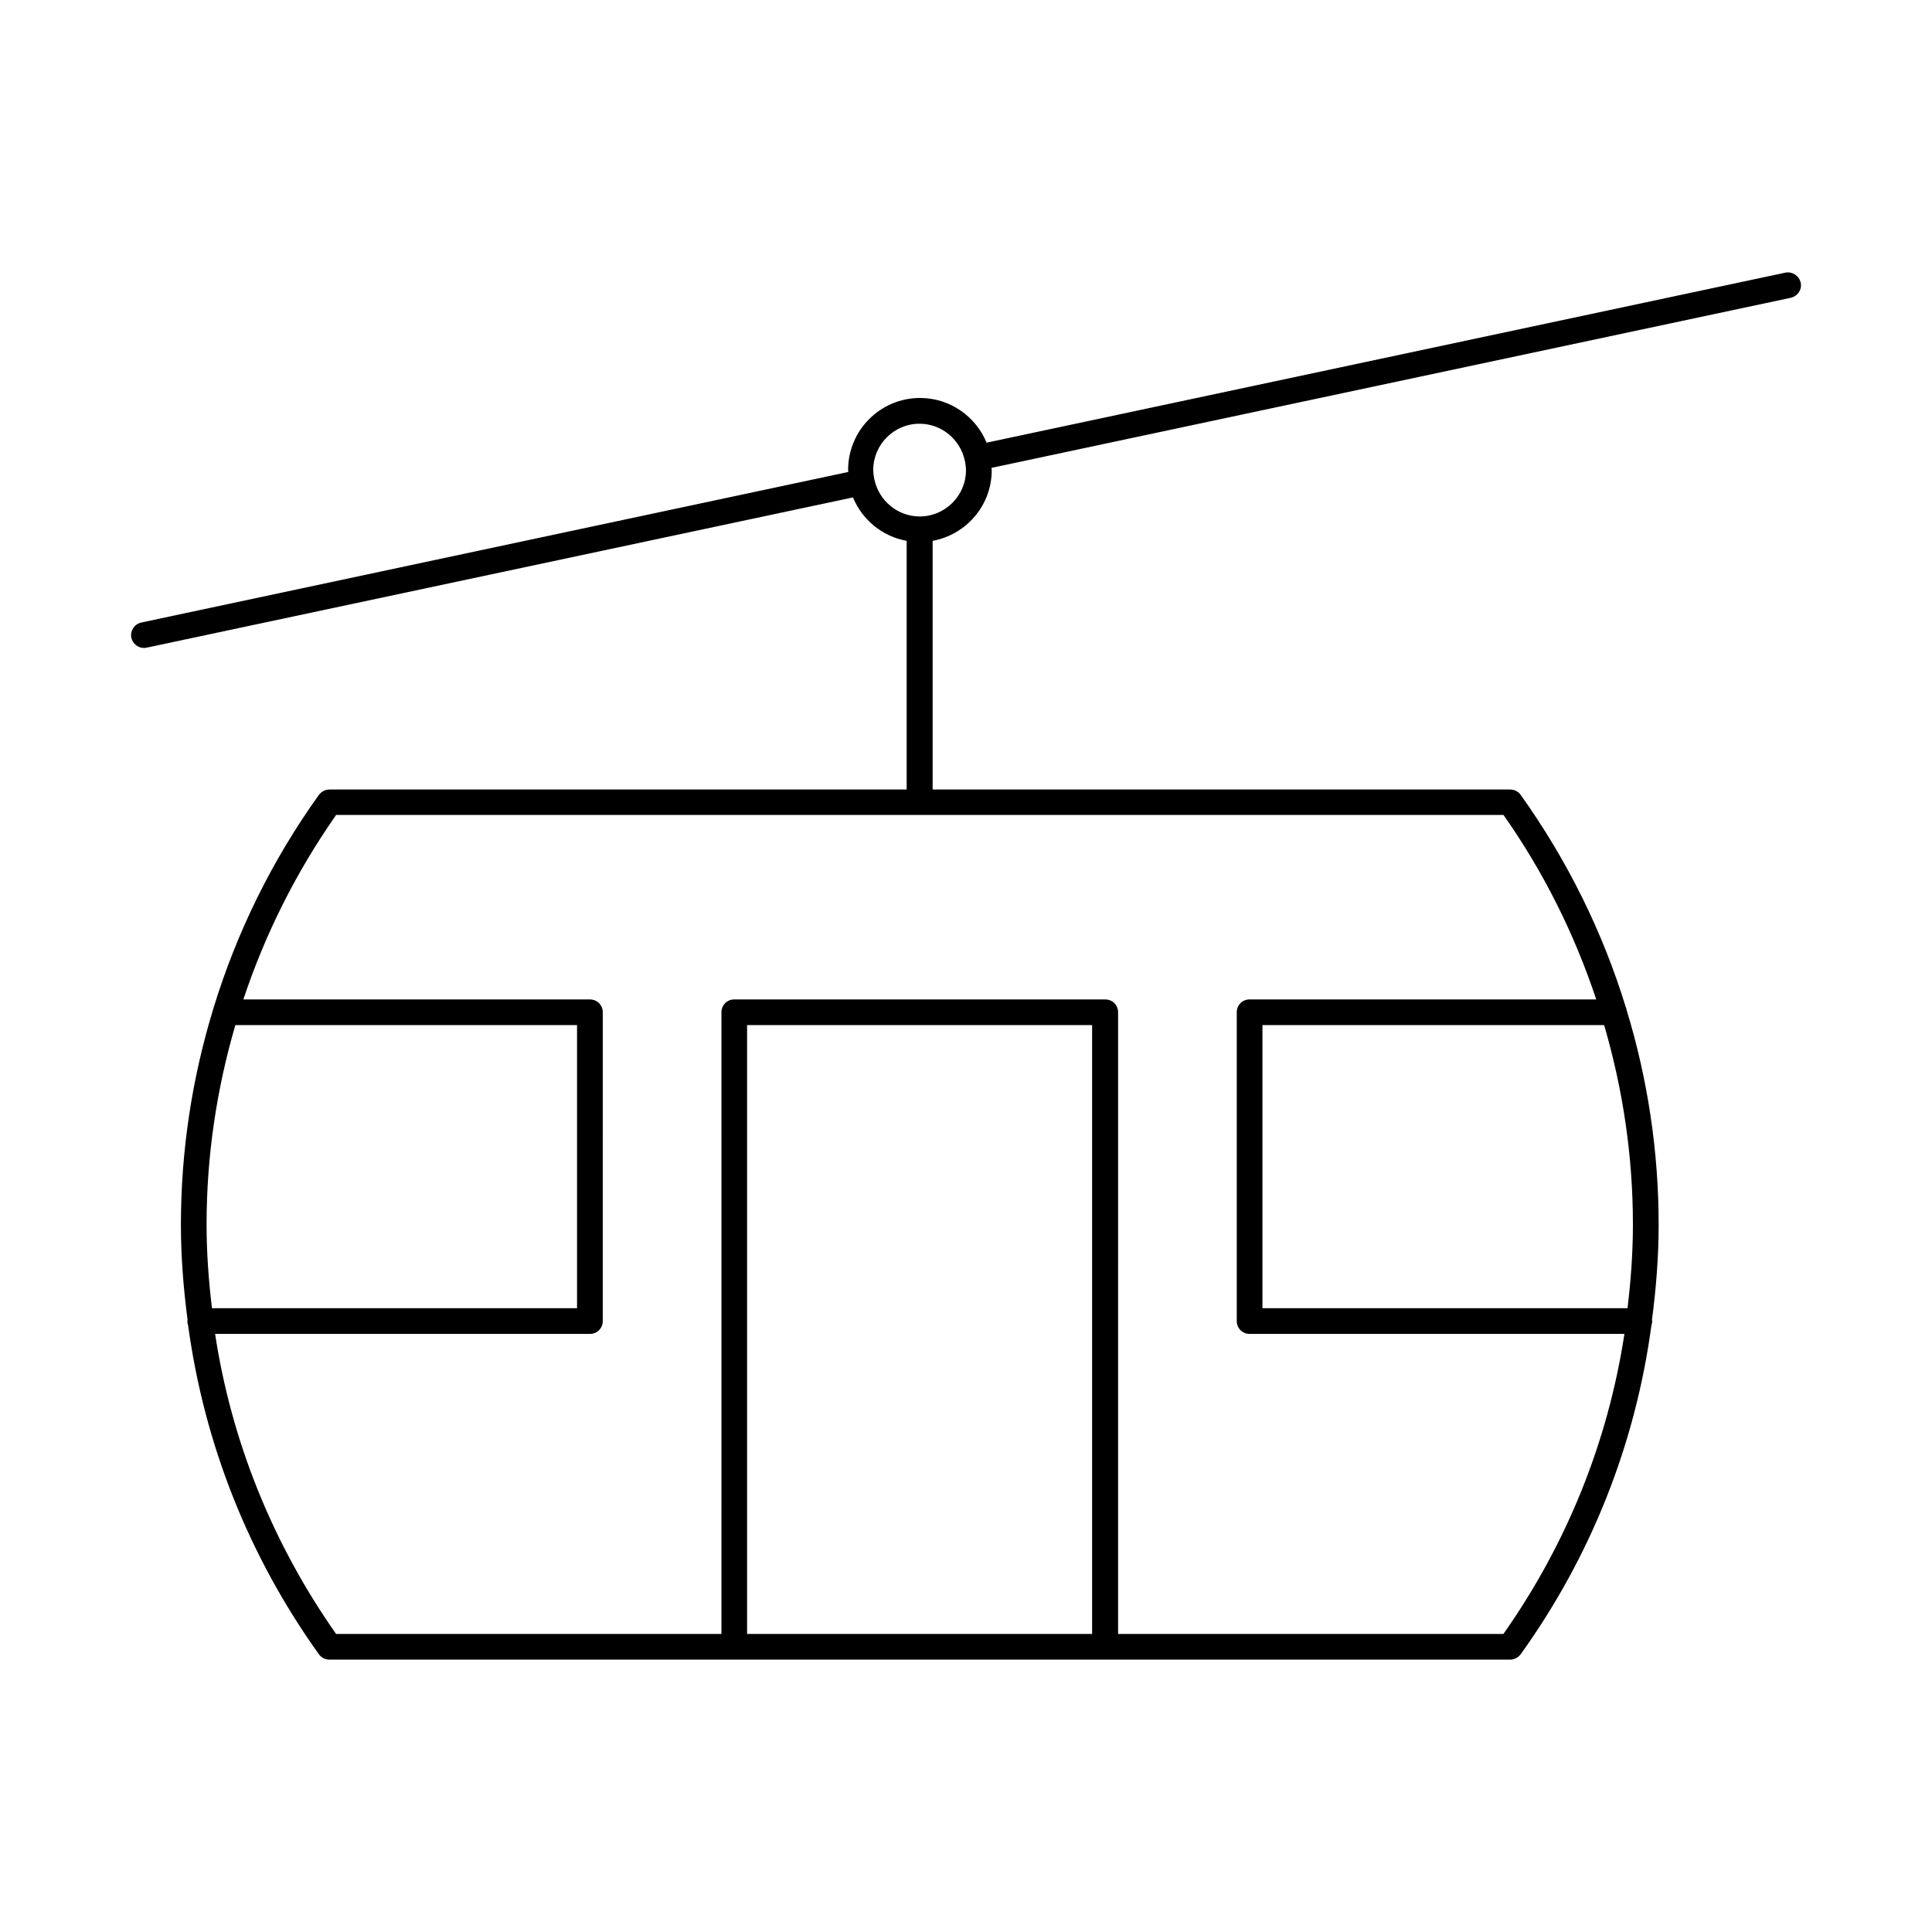
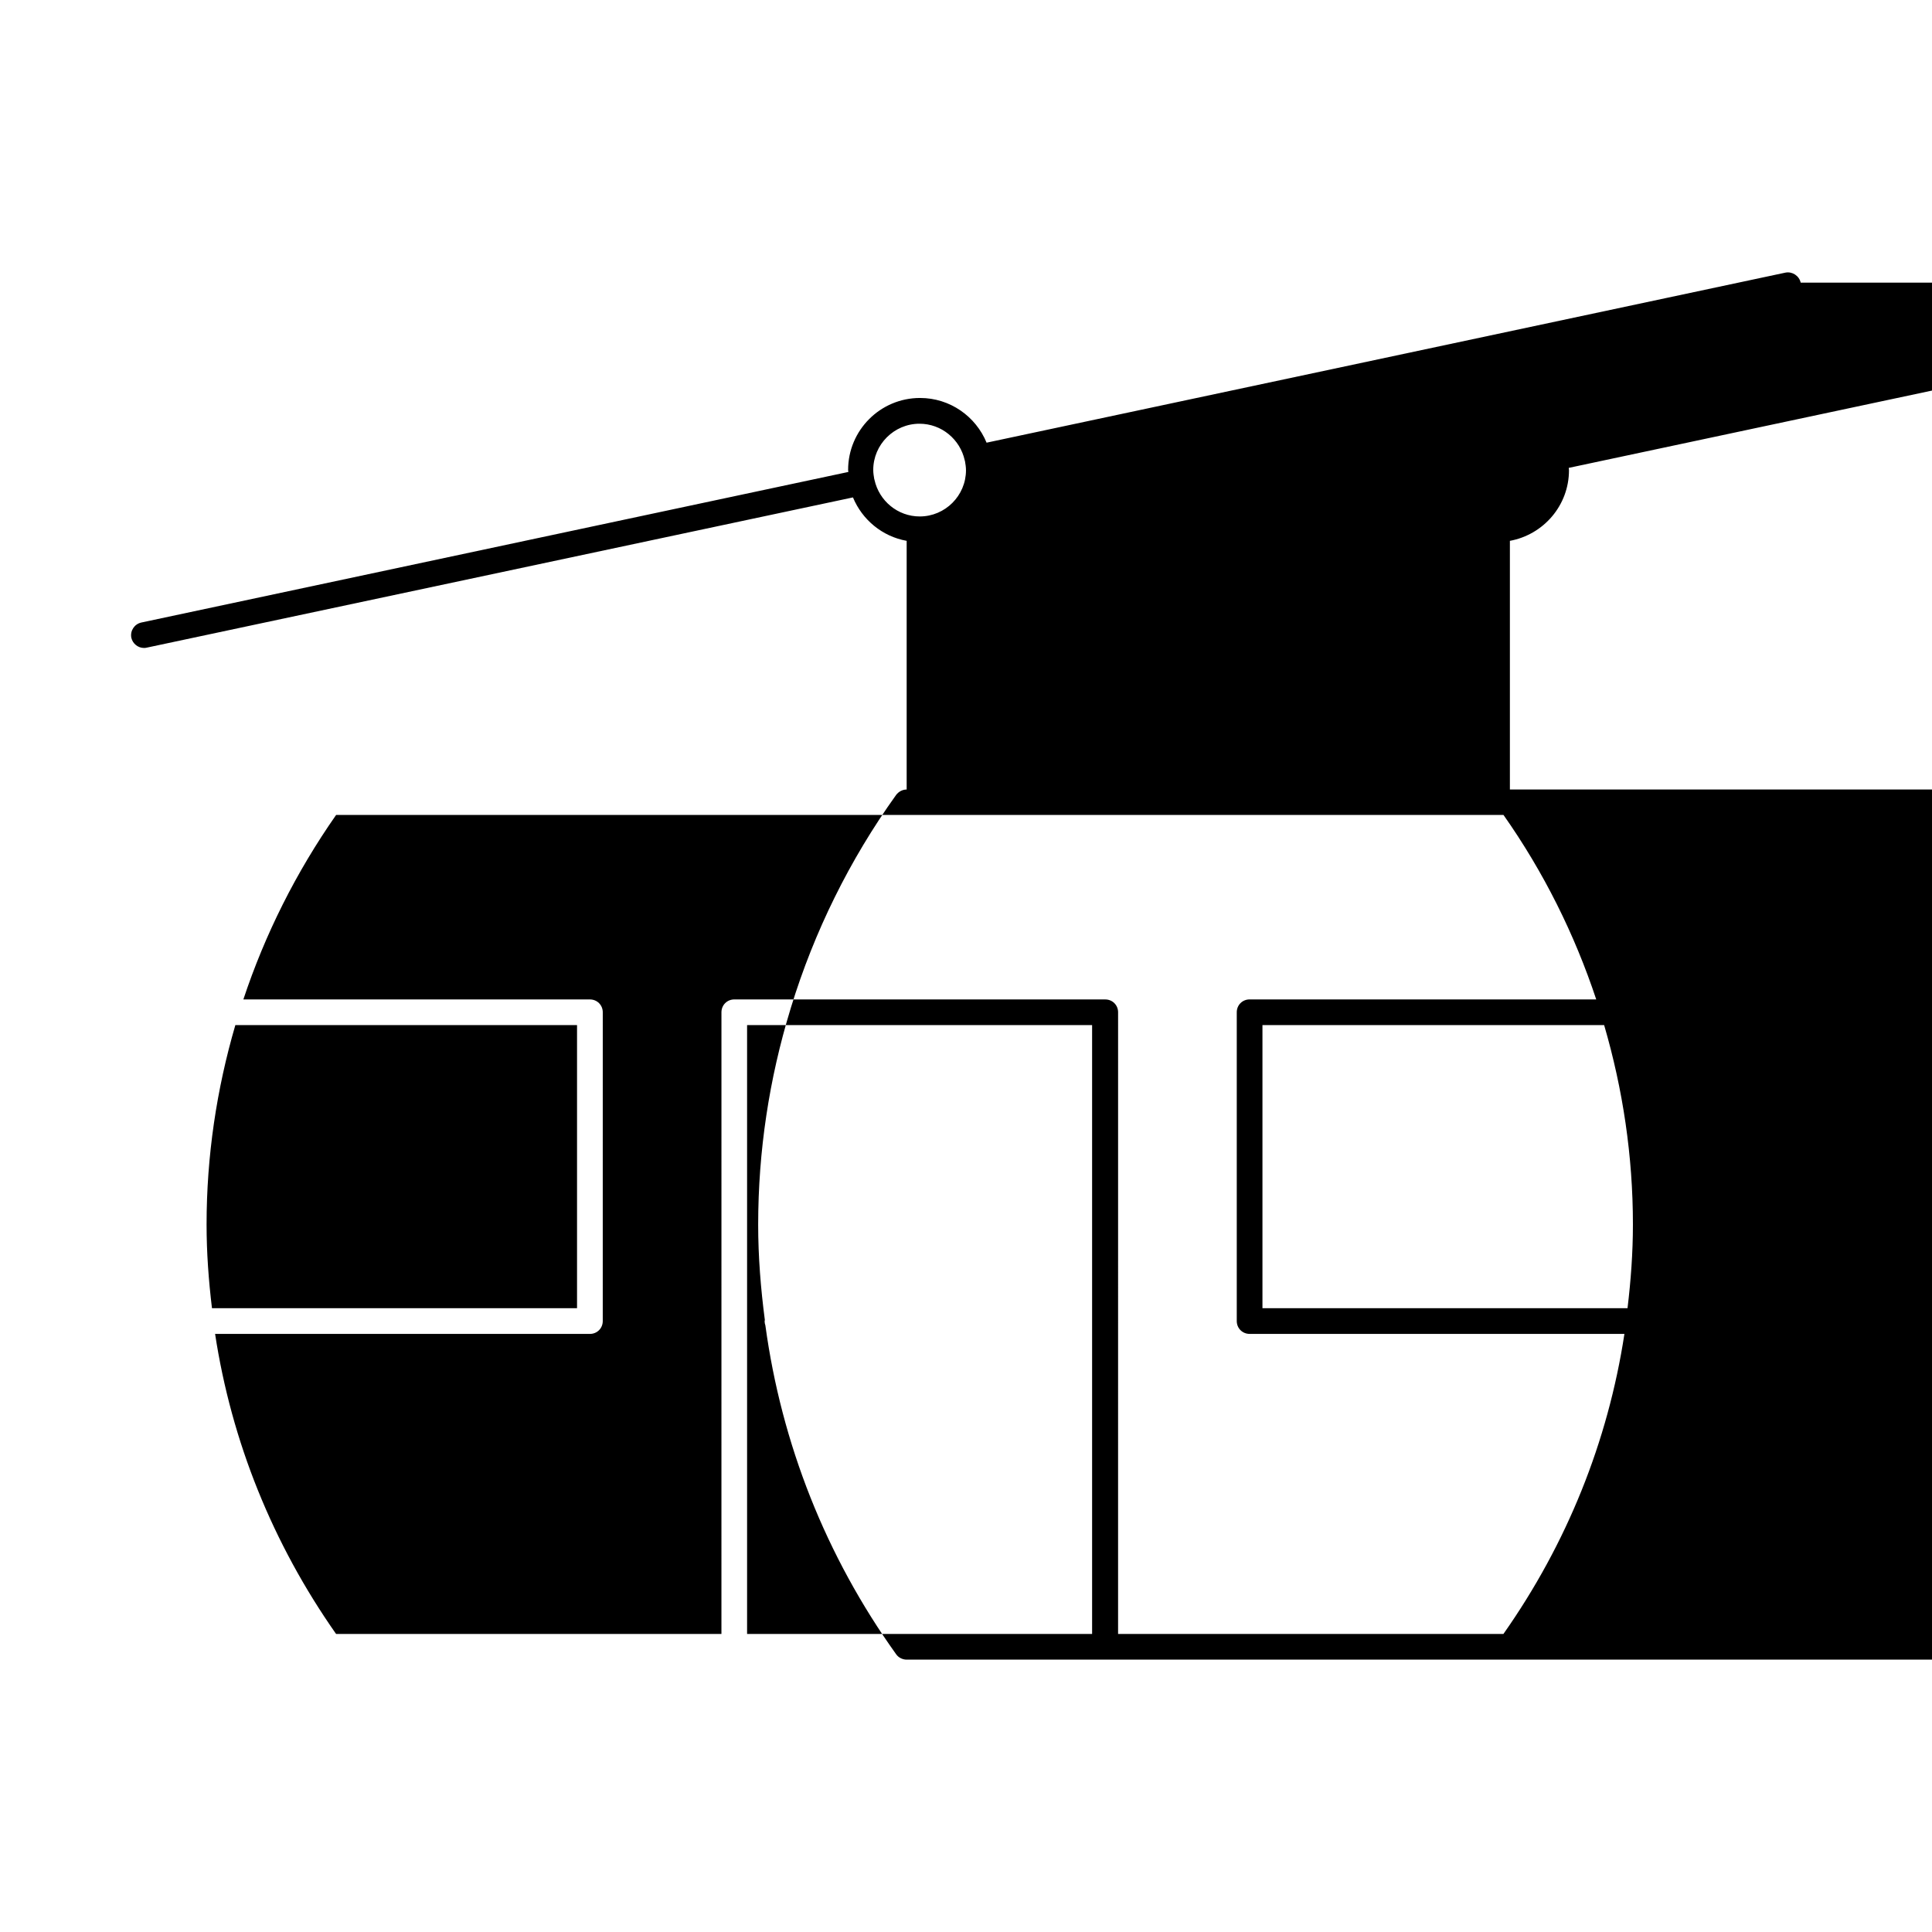
<svg xmlns="http://www.w3.org/2000/svg" fill="#000000" width="800px" height="800px" version="1.1" viewBox="144 144 512 512">
-   <path d="m621.2 218.9c-0.41-1.84-2.246-2.996-4.016-2.656l-211.73 45.07c-2.859-6.945-9.668-11.848-17.633-11.848-10.555 0-19.062 8.578-19.062 19.062 0 0.203 0.066 0.41 0.066 0.543l-187.37 39.902c-1.84 0.41-2.996 2.18-2.656 4.016 0.34 1.566 1.77 2.723 3.336 2.723 0.203 0 0.477 0 0.68-0.066l187.23-39.828c2.449 5.922 7.762 10.348 14.23 11.508v65.902h-152.98c-1.09 0-2.109 0.543-2.793 1.43-12.391 17.293-21.719 36.289-27.844 56.234-0.066 0.203-0.137 0.41-0.203 0.68-5.582 18.312-8.512 37.445-8.512 56.984 0 8.512 0.68 16.953 1.77 25.258 0 0.137-0.066 0.203-0.066 0.273 0 0.41 0.066 0.75 0.203 1.156 4.289 31.387 16 61.07 34.652 87.145 0.613 0.887 1.703 1.43 2.793 1.43h312.91c1.09 0 2.109-0.543 2.793-1.43 18.723-26.074 30.434-55.828 34.652-87.215 0.137-0.34 0.203-0.68 0.203-1.09 0-0.137-0.066-0.203-0.066-0.273 1.09-8.305 1.77-16.75 1.77-25.258 0-19.539-2.926-38.672-8.512-56.984-0.066-0.203-0.066-0.477-0.203-0.68-6.129-19.949-15.453-38.875-27.844-56.234-0.613-0.887-1.703-1.43-2.793-1.43l-153.05 0.004v-65.902c8.918-1.633 15.66-9.395 15.66-18.723 0-0.203-0.066-0.41-0.066-0.613l211.8-45.07c1.836-0.41 3.059-2.18 2.652-4.019zm-414.83 196.76h90.551v75.027h-96.746c-0.887-7.352-1.43-14.707-1.43-22.195 0-18.109 2.656-35.809 7.625-52.832zm227.12 161.36h-91.504v-161.36h91.434v161.36zm141.82-86.328h-96.746v-75.027h90.551c4.969 17.02 7.625 34.723 7.625 52.832 0 7.488-0.547 14.844-1.43 22.195zm-8.309-81.836h-91.844c-1.906 0-3.402 1.496-3.402 3.402v81.836c0 1.906 1.496 3.402 3.402 3.402h99.332c-4.356 28.527-15.25 55.625-32.066 79.52h-102.12l0.004-164.75c0-1.906-1.496-3.402-3.402-3.402l-98.312-0.004c-1.906 0-3.402 1.496-3.402 3.402l-0.004 164.76h-102.12c-16.816-23.965-27.711-50.992-32.066-79.52h99.332c1.906 0 3.402-1.496 3.402-3.402l0.004-81.836c0-1.906-1.496-3.402-3.402-3.402l-91.844-0.004c5.719-17.227 13.957-33.699 24.578-48.883h309.37c10.688 15.184 18.855 31.66 24.574 48.883zm-179.26-127.99c-5.856 0-10.758-4.152-11.984-9.668v-0.066c0-0.066-0.066-0.066-0.066-0.137-0.137-0.816-0.273-1.633-0.273-2.449 0-6.738 5.516-12.254 12.254-12.254 5.856 0 10.758 4.152 11.984 9.668v0.066c0 0.066 0.066 0.066 0.066 0.137 0.137 0.816 0.273 1.633 0.273 2.449 0.004 6.738-5.512 12.254-12.254 12.254z" />
+   <path d="m621.2 218.9c-0.41-1.84-2.246-2.996-4.016-2.656l-211.73 45.07c-2.859-6.945-9.668-11.848-17.633-11.848-10.555 0-19.062 8.578-19.062 19.062 0 0.203 0.066 0.41 0.066 0.543l-187.37 39.902c-1.84 0.41-2.996 2.18-2.656 4.016 0.34 1.566 1.77 2.723 3.336 2.723 0.203 0 0.477 0 0.68-0.066l187.23-39.828c2.449 5.922 7.762 10.348 14.23 11.508v65.902c-1.09 0-2.109 0.543-2.793 1.43-12.391 17.293-21.719 36.289-27.844 56.234-0.066 0.203-0.137 0.41-0.203 0.68-5.582 18.312-8.512 37.445-8.512 56.984 0 8.512 0.68 16.953 1.77 25.258 0 0.137-0.066 0.203-0.066 0.273 0 0.41 0.066 0.75 0.203 1.156 4.289 31.387 16 61.07 34.652 87.145 0.613 0.887 1.703 1.43 2.793 1.43h312.91c1.09 0 2.109-0.543 2.793-1.43 18.723-26.074 30.434-55.828 34.652-87.215 0.137-0.34 0.203-0.68 0.203-1.09 0-0.137-0.066-0.203-0.066-0.273 1.09-8.305 1.77-16.75 1.77-25.258 0-19.539-2.926-38.672-8.512-56.984-0.066-0.203-0.066-0.477-0.203-0.68-6.129-19.949-15.453-38.875-27.844-56.234-0.613-0.887-1.703-1.43-2.793-1.43l-153.05 0.004v-65.902c8.918-1.633 15.66-9.395 15.66-18.723 0-0.203-0.066-0.41-0.066-0.613l211.8-45.07c1.836-0.41 3.059-2.18 2.652-4.019zm-414.83 196.76h90.551v75.027h-96.746c-0.887-7.352-1.43-14.707-1.43-22.195 0-18.109 2.656-35.809 7.625-52.832zm227.12 161.36h-91.504v-161.36h91.434v161.36zm141.82-86.328h-96.746v-75.027h90.551c4.969 17.02 7.625 34.723 7.625 52.832 0 7.488-0.547 14.844-1.43 22.195zm-8.309-81.836h-91.844c-1.906 0-3.402 1.496-3.402 3.402v81.836c0 1.906 1.496 3.402 3.402 3.402h99.332c-4.356 28.527-15.25 55.625-32.066 79.52h-102.12l0.004-164.75c0-1.906-1.496-3.402-3.402-3.402l-98.312-0.004c-1.906 0-3.402 1.496-3.402 3.402l-0.004 164.76h-102.12c-16.816-23.965-27.711-50.992-32.066-79.52h99.332c1.906 0 3.402-1.496 3.402-3.402l0.004-81.836c0-1.906-1.496-3.402-3.402-3.402l-91.844-0.004c5.719-17.227 13.957-33.699 24.578-48.883h309.37c10.688 15.184 18.855 31.66 24.574 48.883zm-179.26-127.99c-5.856 0-10.758-4.152-11.984-9.668v-0.066c0-0.066-0.066-0.066-0.066-0.137-0.137-0.816-0.273-1.633-0.273-2.449 0-6.738 5.516-12.254 12.254-12.254 5.856 0 10.758 4.152 11.984 9.668v0.066c0 0.066 0.066 0.066 0.066 0.137 0.137 0.816 0.273 1.633 0.273 2.449 0.004 6.738-5.512 12.254-12.254 12.254z" />
</svg>